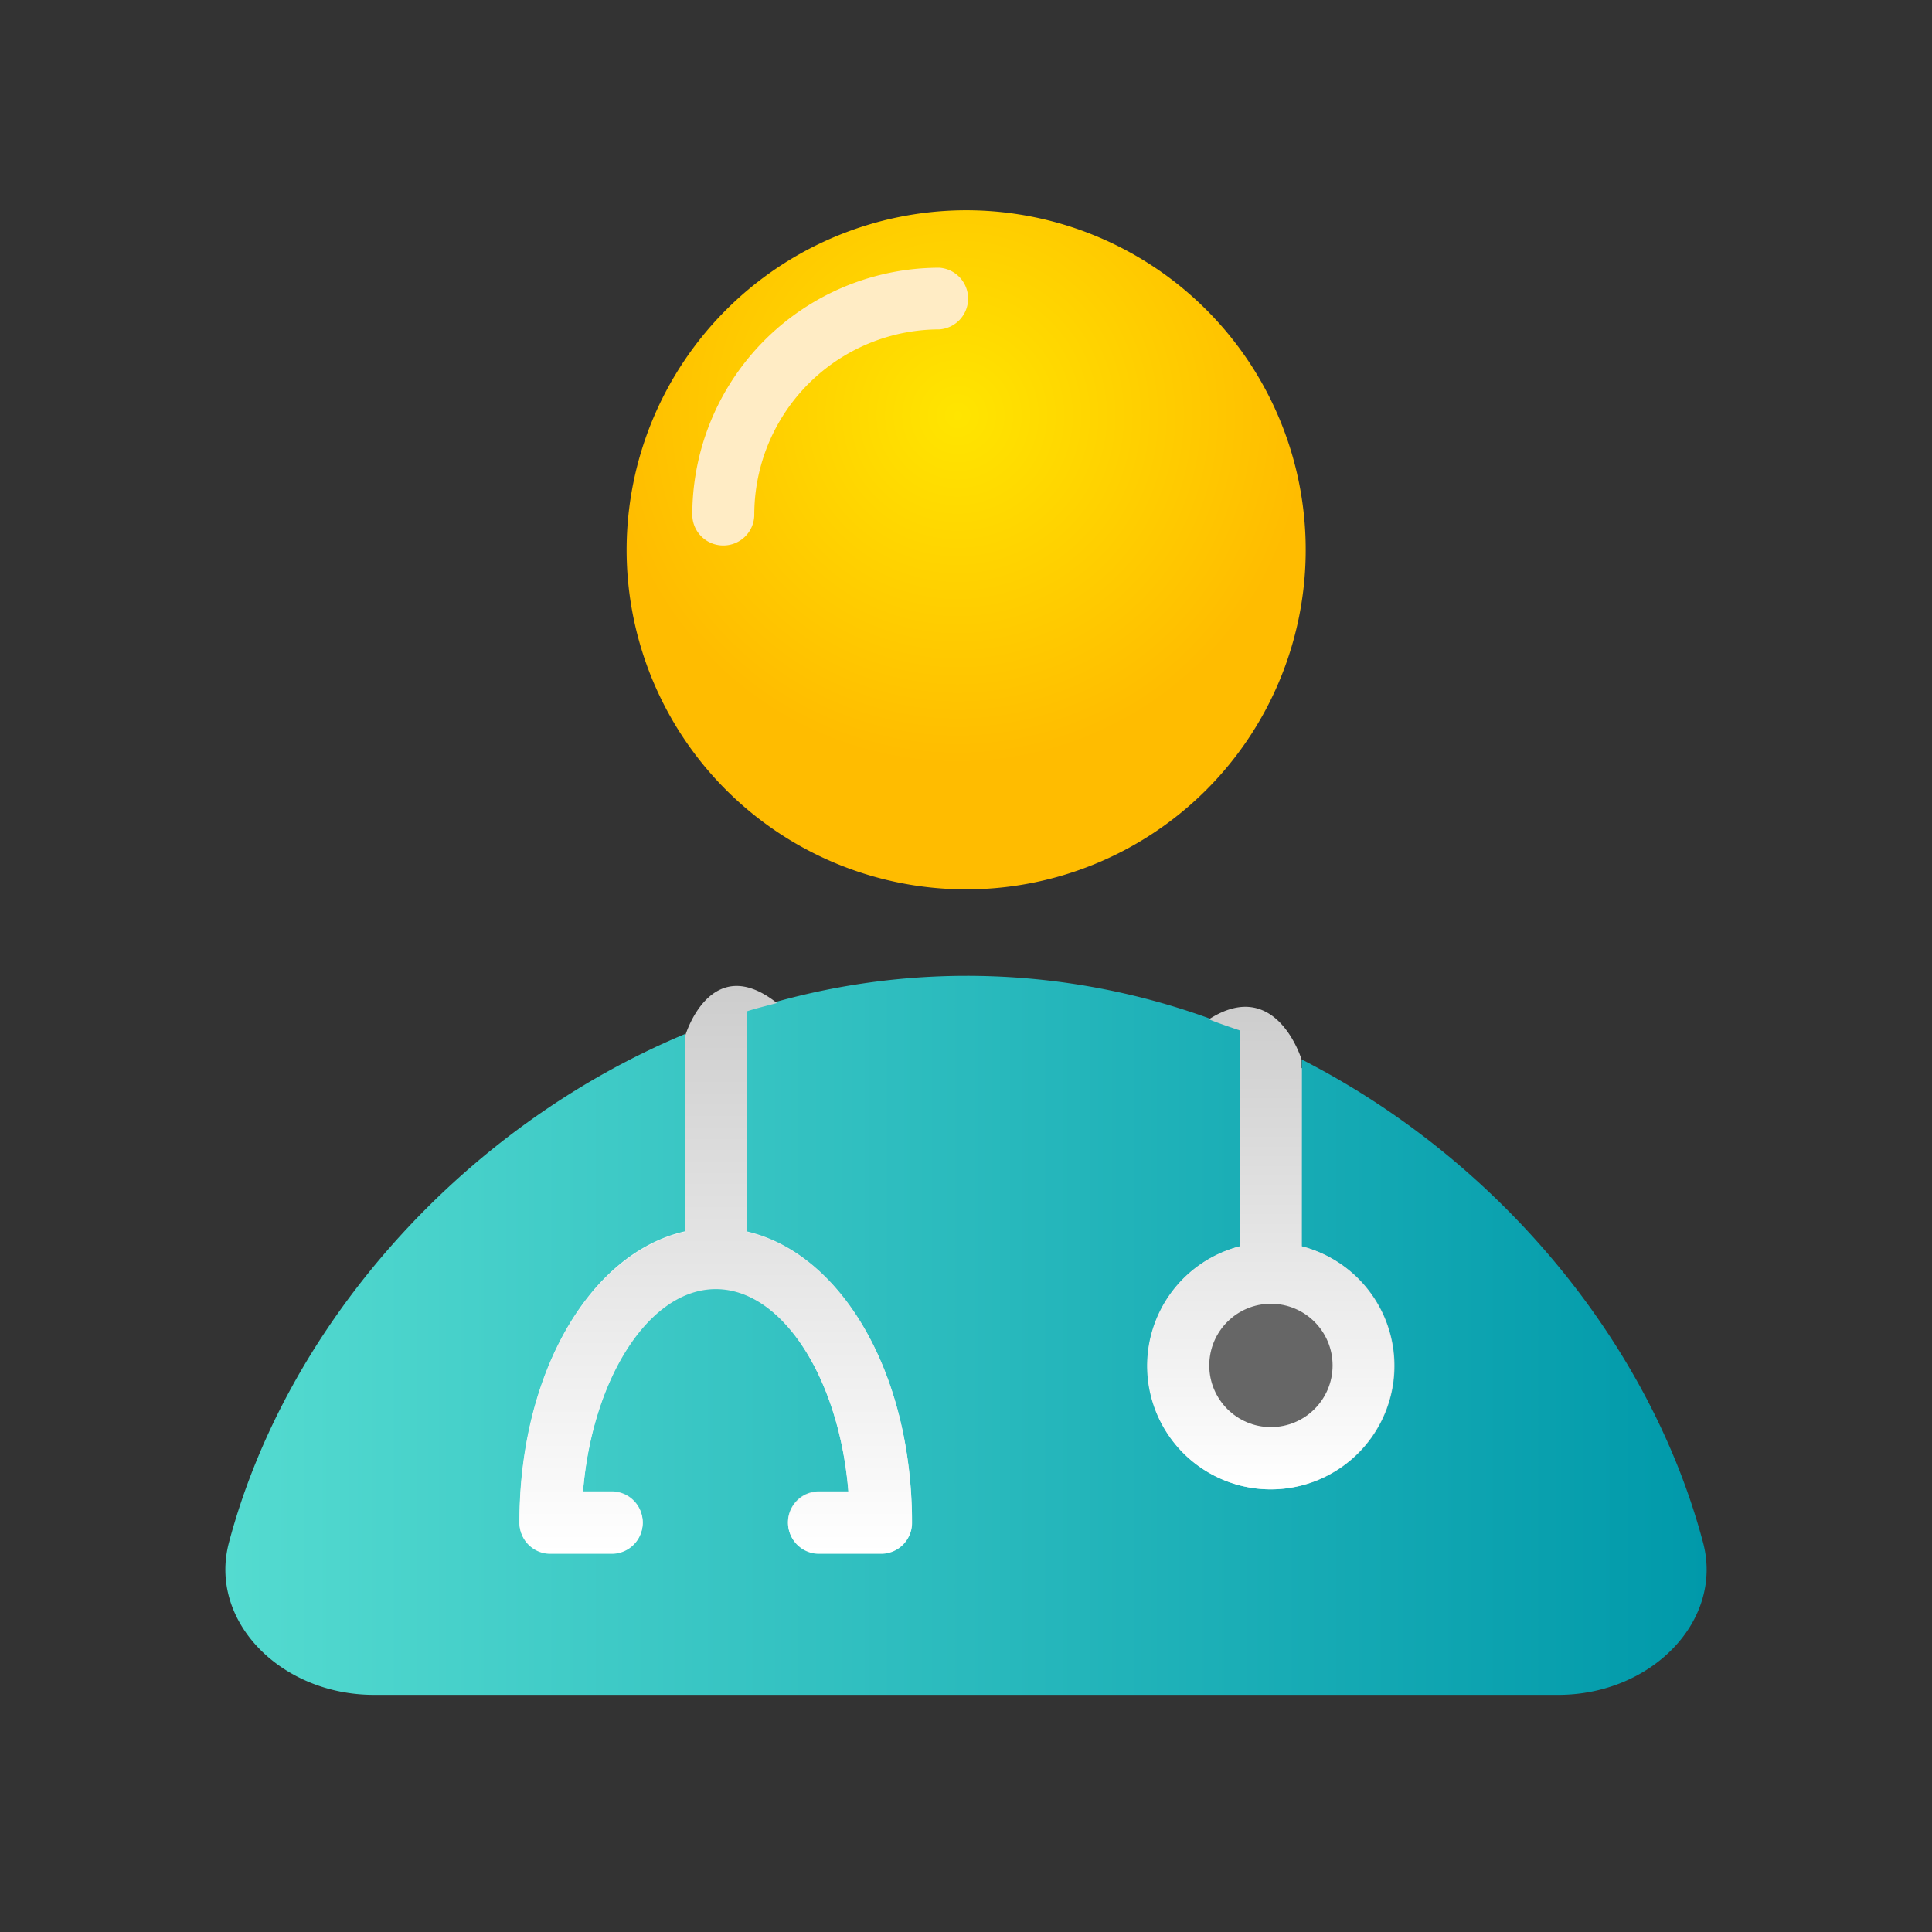
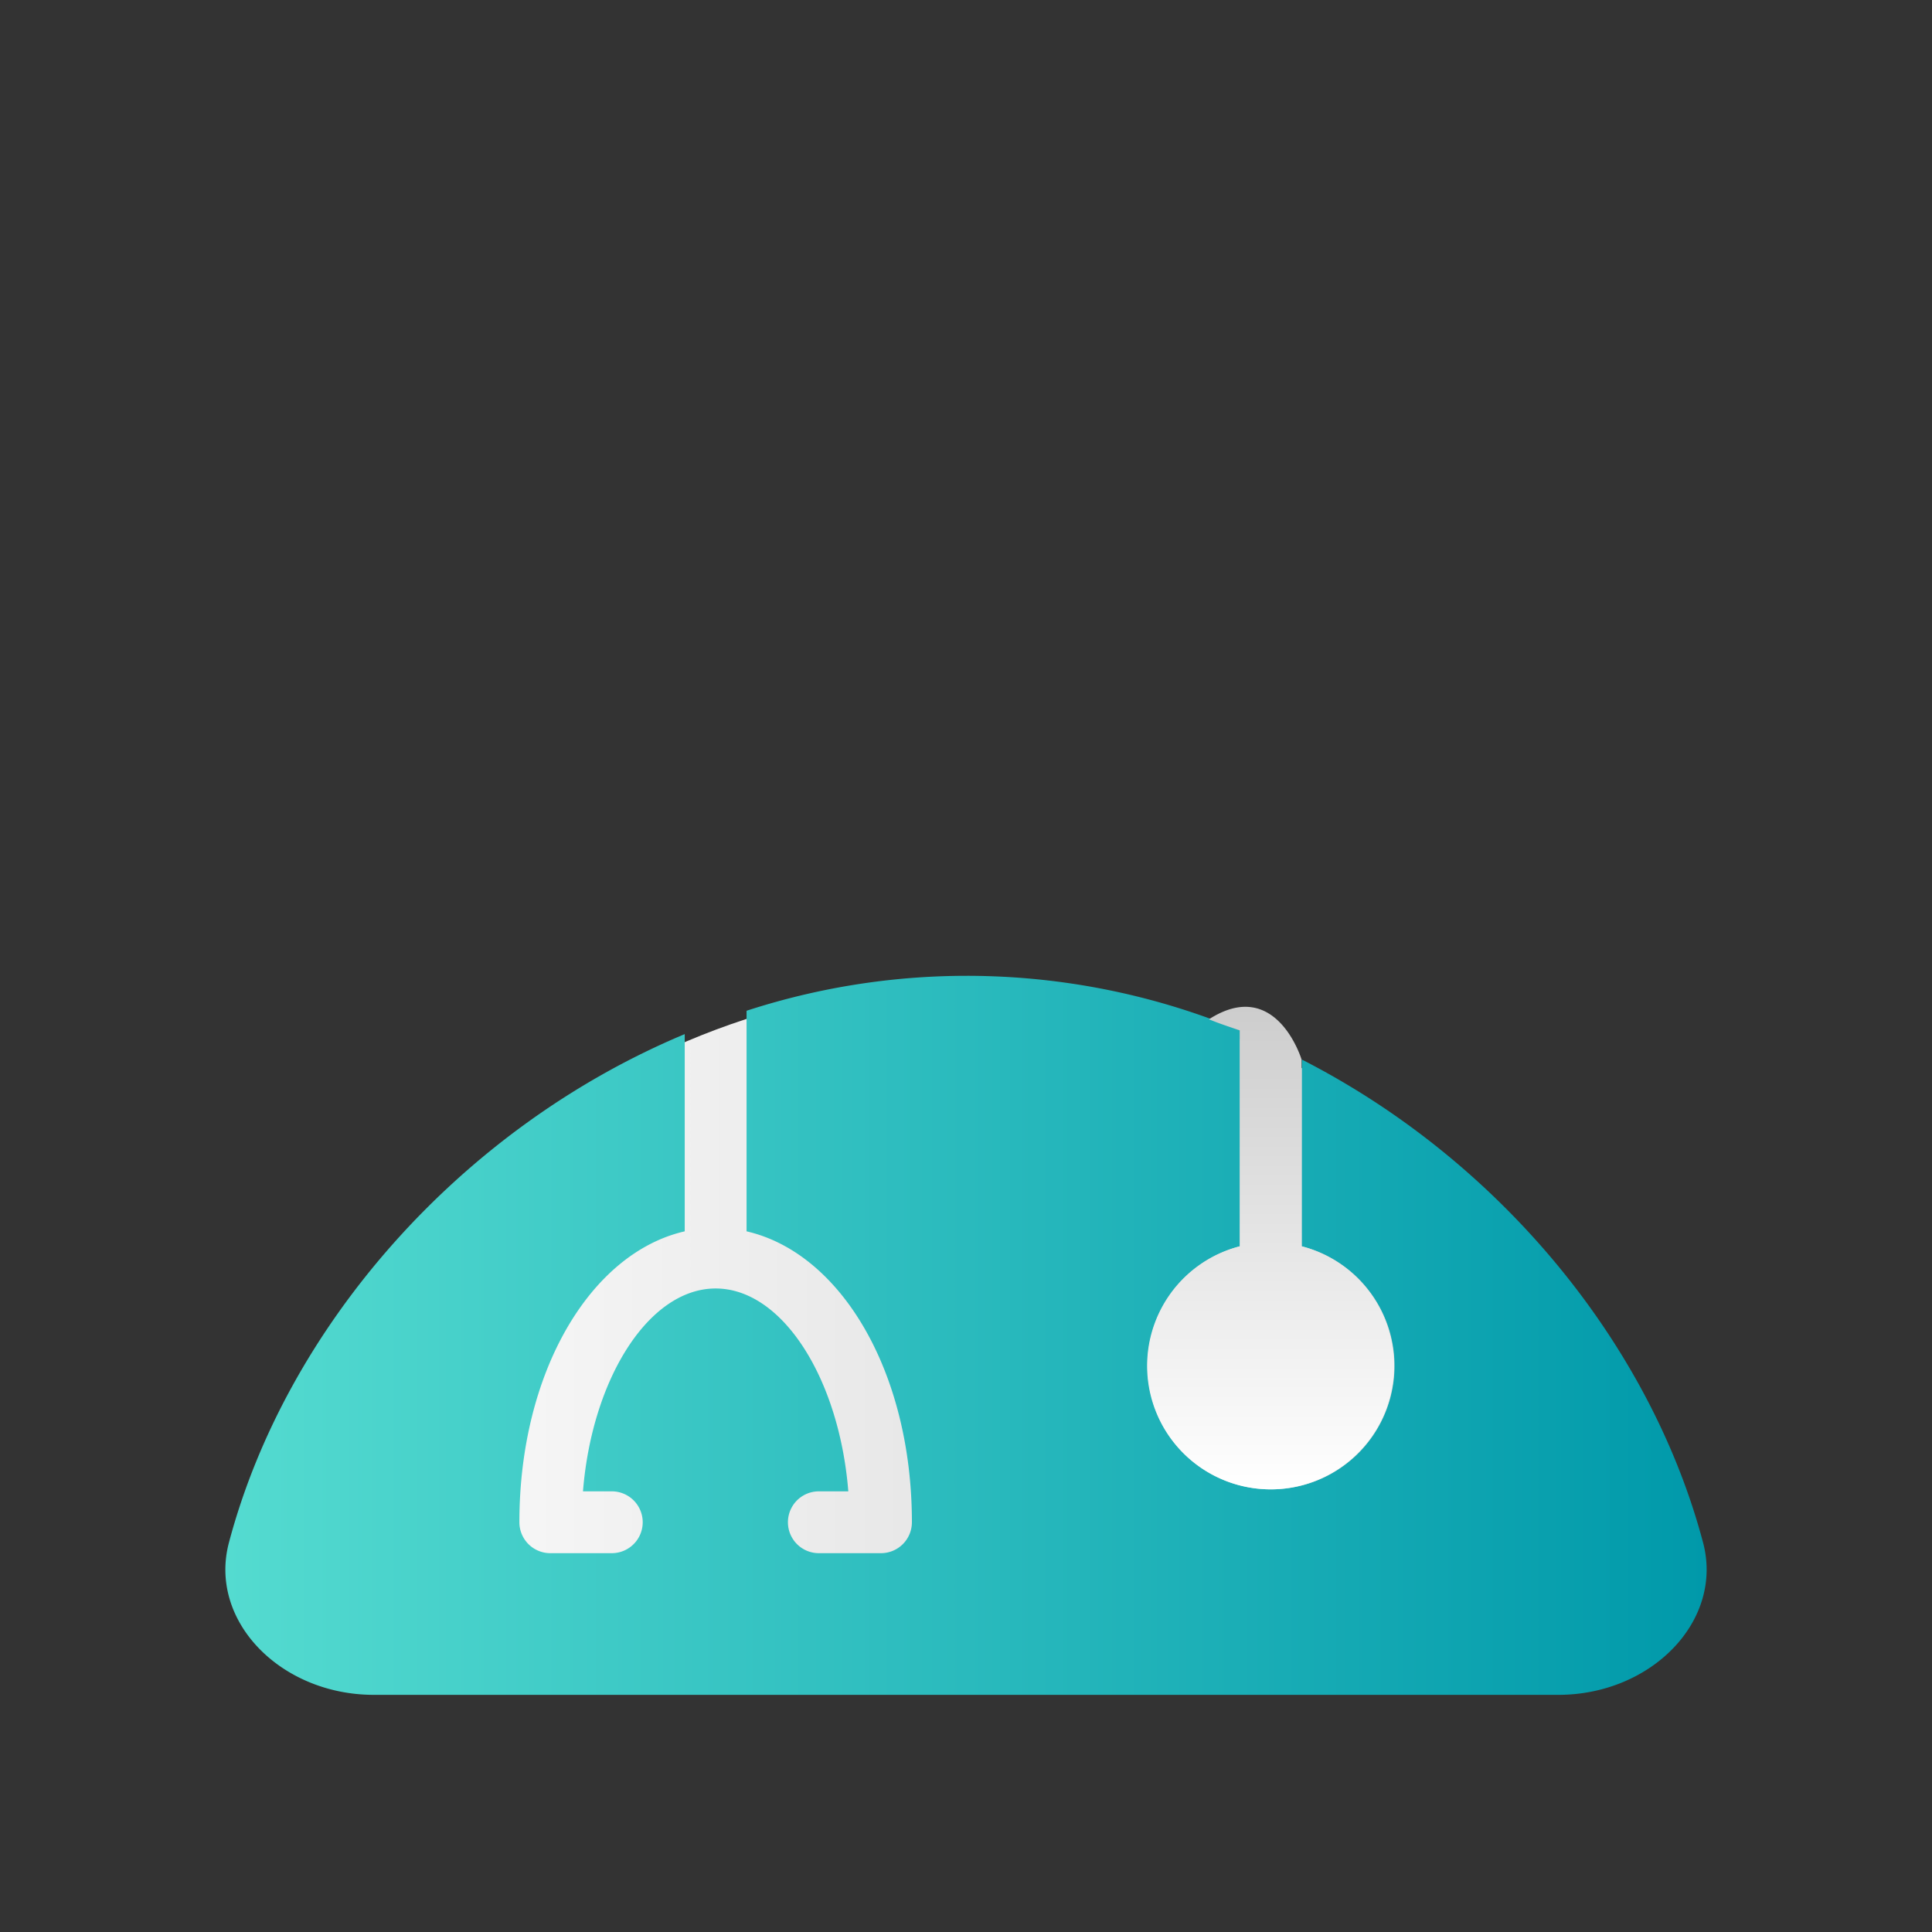
<svg xmlns="http://www.w3.org/2000/svg" xmlns:xlink="http://www.w3.org/1999/xlink" viewBox="0 0 120 120">
  <rect x="0" y="0" width="120" height="120" fill="#333333" stroke="none" />
  <defs>
    <style>.cls-1{fill:url(#radial-gradient);}.cls-2{fill:url(#linear-gradient);}.cls-3{fill:url(#linear-gradient-2);}.cls-4{fill:url(#linear-gradient-3);}.cls-5{fill:url(#linear-gradient-4);}.cls-6{fill:#666;}.cls-7{fill:#ffecc5;}</style>
    <radialGradient id="radial-gradient" cx="59.48" cy="25.81" r="21.73" gradientUnits="userSpaceOnUse">
      <stop offset="0" stop-color="#ffe500" />
      <stop offset="1" stop-color="#ffbc00" />
    </radialGradient>
    <linearGradient id="linear-gradient" x1="14.96" y1="82.96" x2="105.04" y2="82.96" gradientUnits="userSpaceOnUse">
      <stop offset="0" stop-color="#fff" />
      <stop offset="1" stop-color="#cdcdcd" />
    </linearGradient>
    <linearGradient id="linear-gradient-2" x1="14" y1="82.96" x2="106" y2="82.96" gradientUnits="userSpaceOnUse">
      <stop offset="0" stop-color="#54dbd0" />
      <stop offset="1" stop-color="#09a" />
    </linearGradient>
    <linearGradient id="linear-gradient-3" x1="78.95" y1="92.47" x2="78.95" y2="62.54" xlink:href="#linear-gradient" />
    <linearGradient id="linear-gradient-4" x1="44.46" y1="96.51" x2="44.46" y2="61.2" xlink:href="#linear-gradient" />
  </defs>
  <g id="Layer_158" data-name="Layer 158">
-     <path class="cls-1" d="M60,13.06A21.09,21.09,0,1,1,38.92,34.15,21.11,21.11,0,0,1,60,13.06" />
    <path class="cls-2" d="M104.82,95.54c1.27,4.77-3.15,9.26-8.8,9.26H24c-5.65,0-10.07-4.49-8.81-9.26C20,77.45,38.22,61.11,60,61.11S100,77.45,104.82,95.54Z" />
    <path class="cls-3" d="M105.78,95.81c-3.25-12.25-12.55-23.68-24.92-30V77.41a7.67,7.67,0,1,1-3.83,0V64a44.21,44.21,0,0,0-30.66-1.22v13.7c5.88,1.35,10.27,8.77,10.27,18.07a1.92,1.92,0,0,1-1.92,1.92,0,0,0,0,0,0,0H50.86a1.92,1.92,0,0,1,0-3.84h1.83c-.56-7-4.09-12.6-8.24-12.6s-7.68,5.6-8.24,12.6H38a1.92,1.92,0,0,1,0,3.84H34.18a1.92,1.92,0,0,1-1.92-1.92c0-9.3,4.39-16.72,10.27-18.07V64.23c-14,5.86-24.77,18.23-28.31,31.58-1.29,4.87,3.22,9.46,9,9.46H96.79C102.56,105.27,107.07,100.68,105.78,95.81Z" />
    <path class="cls-4" d="M77,64V77.41a7.67,7.67,0,1,0,3.84,0V65.8s-1.57-5.18-5.75-2.49l0,0C75.74,63.58,76.4,63.79,77,64Z" />
-     <path class="cls-5" d="M32.27,94.59a1.91,1.91,0,0,0,1.91,1.92H38a1.92,1.92,0,0,0,0-3.84H36.21c.57-7,4.09-12.6,8.25-12.6s7.68,5.61,8.24,12.6H50.87a1.92,1.92,0,1,0,0,3.84h3.86a1.92,1.92,0,0,0,1.92-1.92c0-9.3-4.39-16.72-10.28-18.07V62.82c.62-.2,1.26-.35,1.89-.52l0,0c-4.12-3.25-5.69,2-5.69,2V76.52C36.65,77.87,32.27,85.29,32.27,94.59Z" />
-     <circle class="cls-6" cx="78.94" cy="84.81" r="3.83" />
-     <path class="cls-7" d="M44.93,33.88A1.92,1.92,0,0,1,43,32,15.35,15.35,0,0,1,58.35,16.63a1.92,1.92,0,0,1,0,3.83A11.51,11.51,0,0,0,46.85,32,1.92,1.92,0,0,1,44.93,33.88Z" />
  </g>
</svg>